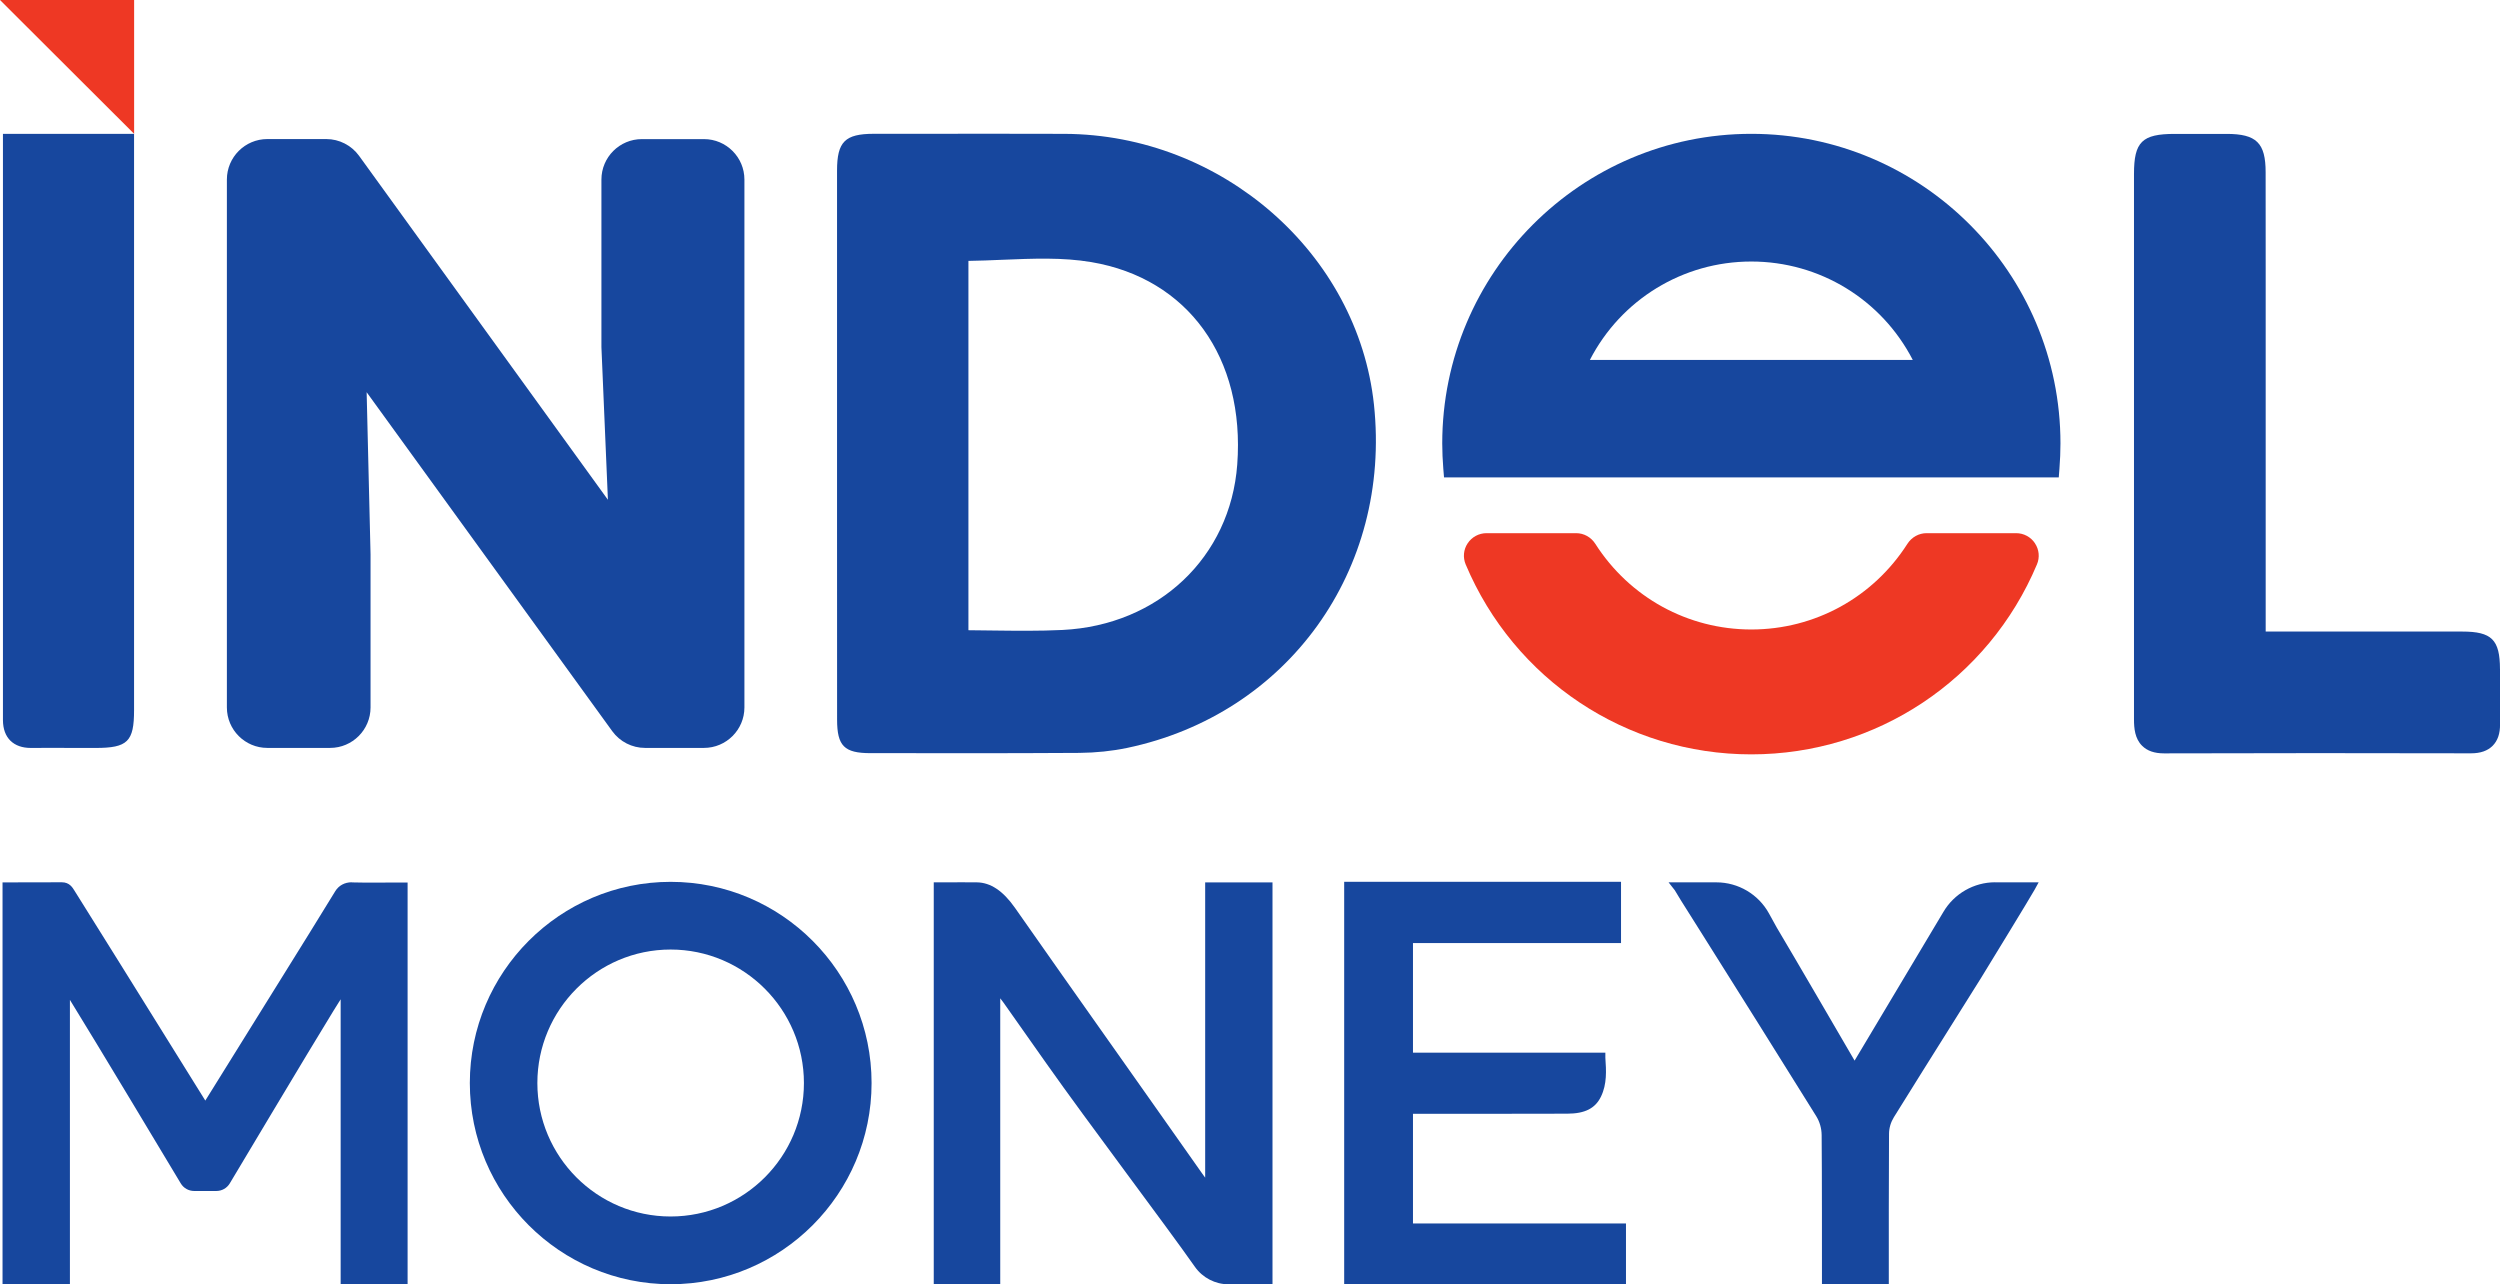
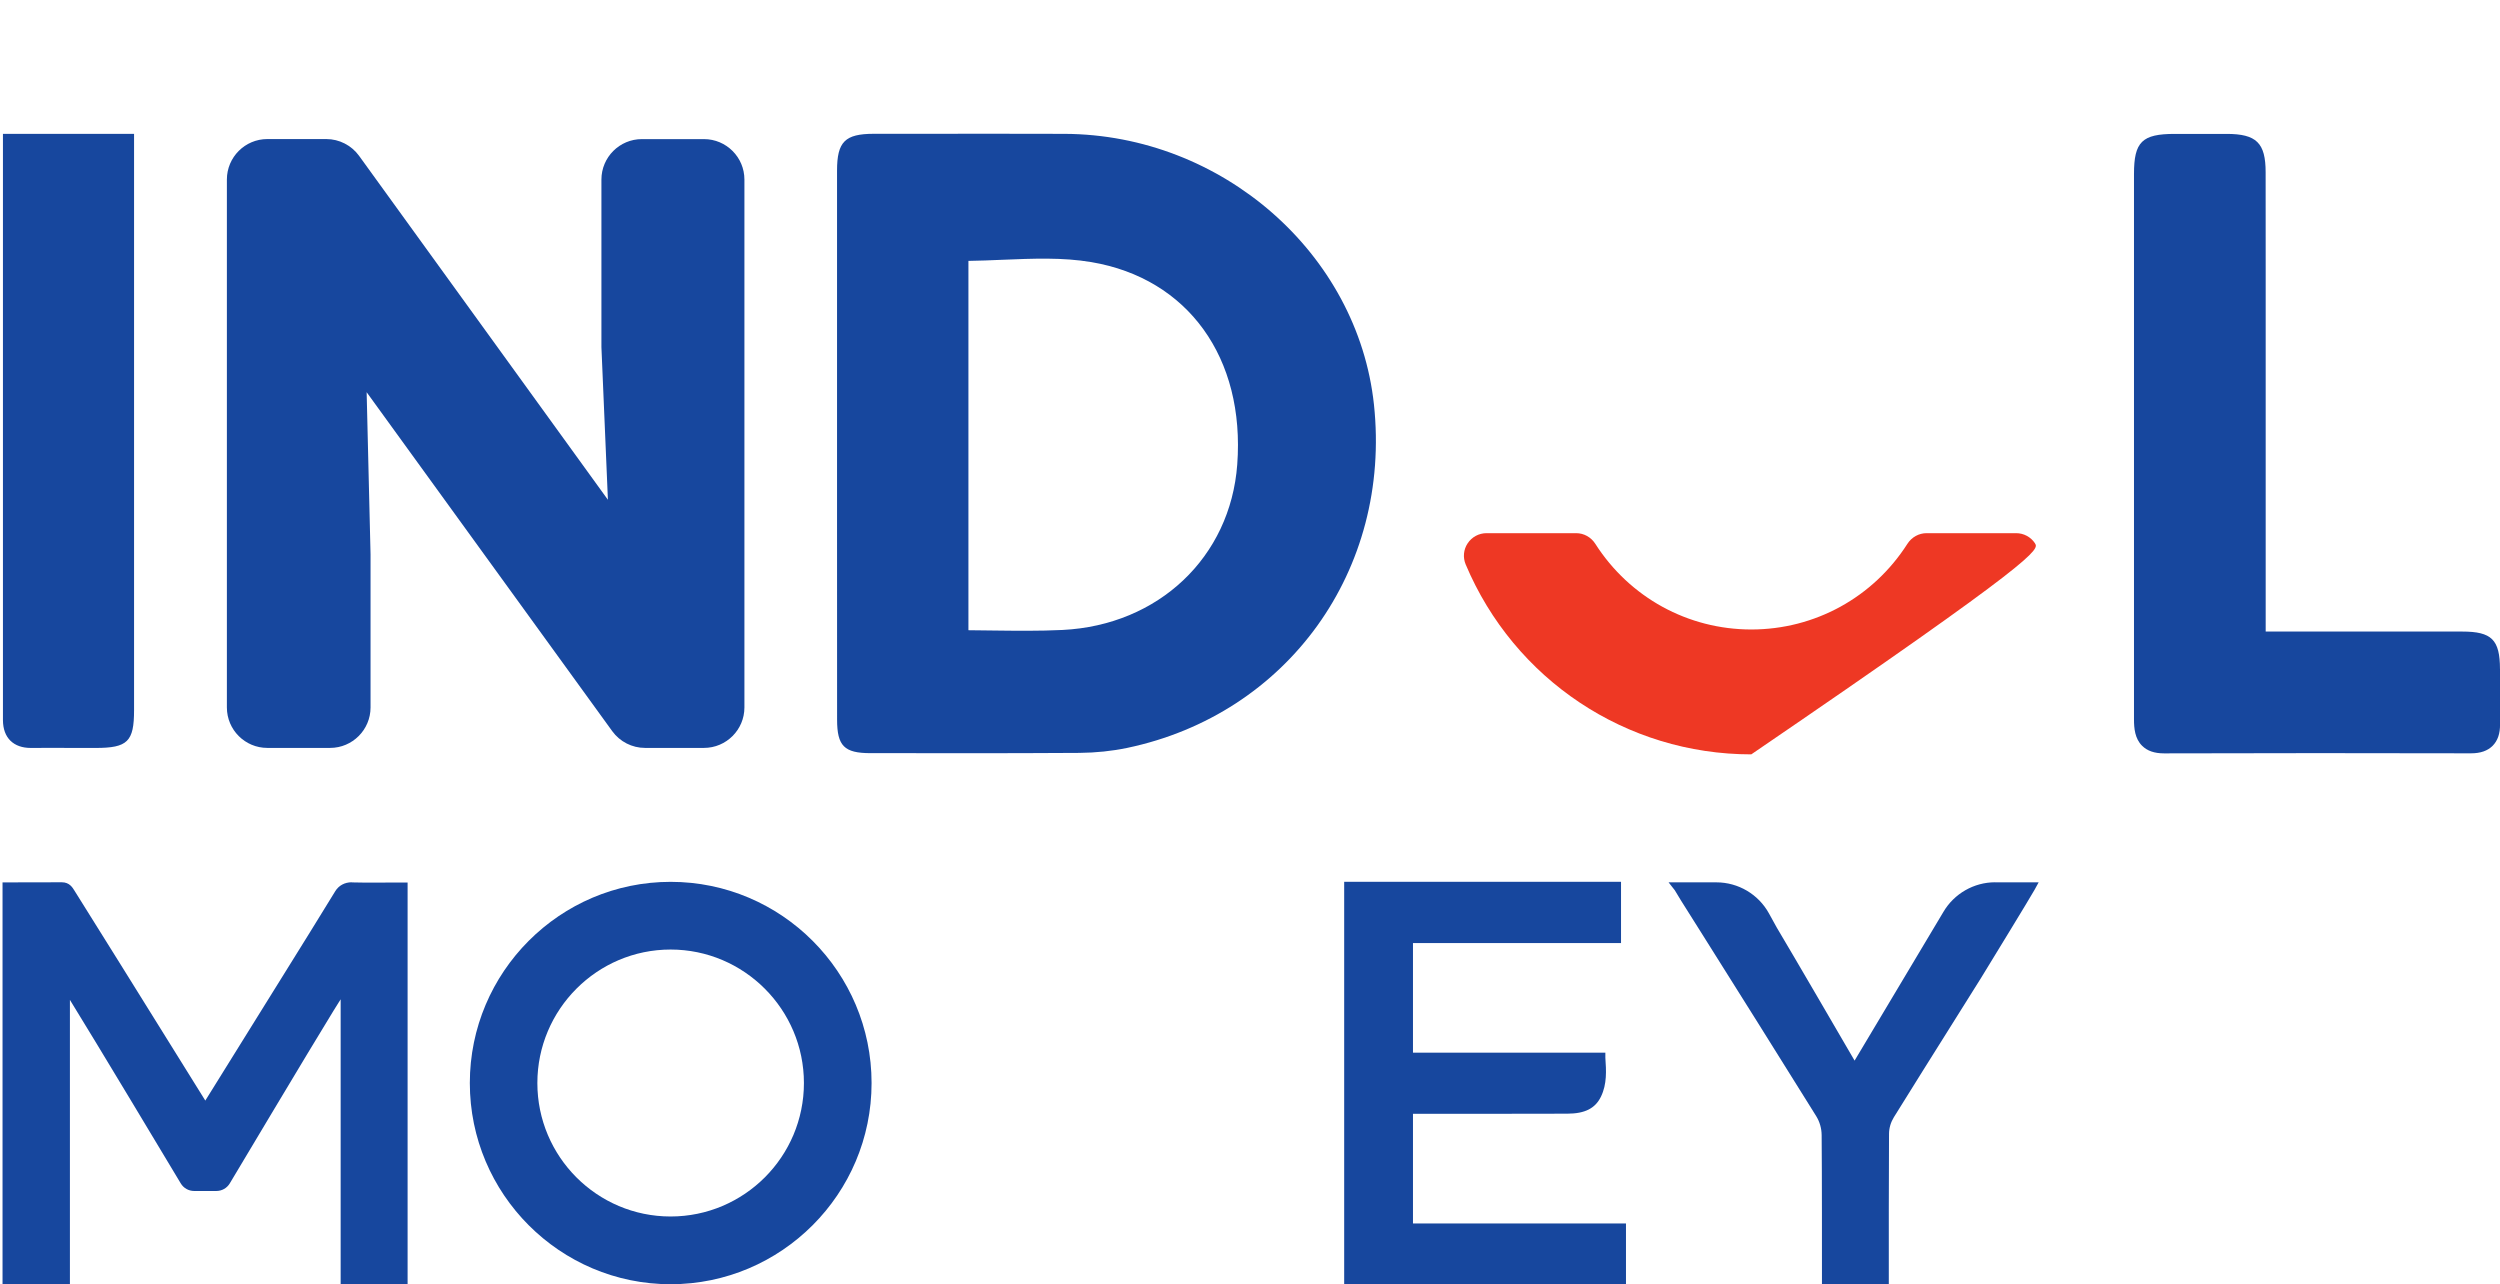
<svg xmlns="http://www.w3.org/2000/svg" width="146" height="75" viewBox="0 0 146 75" fill="none">
  <g clip-path="url(#clip0_675_55400)">
    <path d="M41.109 8.124H37.485C36.182 8.124 35.123 9.185 35.123 10.486V20.272L35.502 29.187L20.969 9.099C20.526 8.488 19.811 8.121 19.057 8.121H15.612C14.309 8.121 13.25 9.182 13.25 10.483V41.316C13.25 42.62 14.309 43.678 15.612 43.678H19.279C20.581 43.678 21.64 42.617 21.64 41.316V32.376L21.412 22.905L35.758 42.704C36.201 43.314 36.915 43.678 37.669 43.678H41.112C42.414 43.678 43.474 42.617 43.474 41.316V10.486C43.474 9.182 42.414 8.124 41.112 8.124" fill="#17479E" />
    <path d="M80.239 23.628C79.294 14.799 71.356 7.854 62.166 7.817C59.311 7.807 56.46 7.811 53.606 7.814H51.023C49.348 7.817 48.886 8.276 48.883 9.957C48.883 13.519 48.883 17.084 48.883 20.649V25.993V30.267C48.883 34.187 48.883 38.107 48.886 42.026C48.886 43.565 49.305 43.984 50.838 43.984H52.713C53.938 43.988 55.164 43.988 56.386 43.988C58.6 43.988 60.814 43.984 63.028 43.969C64.01 43.96 64.949 43.861 65.82 43.679C75.205 41.712 81.268 33.28 80.239 23.628ZM56.559 15.236C57.215 15.227 57.867 15.2 58.517 15.172C60.34 15.098 62.061 15.024 63.733 15.307C69.374 16.257 72.72 20.898 72.255 27.128C71.855 32.54 67.656 36.515 62.045 36.79C60.691 36.855 59.351 36.839 57.929 36.821C57.473 36.815 57.017 36.808 56.556 36.805V15.236H56.559Z" fill="#17479E" />
    <path d="M145.999 39.072C145.993 37.355 145.516 36.883 143.792 36.883C141.295 36.877 138.795 36.883 136.294 36.883H132.316V15.552C132.316 13.723 132.316 11.891 132.313 10.062C132.313 8.345 131.778 7.82 130.029 7.82C129.105 7.82 128.181 7.82 127.261 7.82H127.011C125.093 7.82 124.625 8.28 124.625 10.164V33.898C124.625 36.605 124.625 39.31 124.625 42.011C124.625 42.536 124.677 43.131 125.096 43.55C125.398 43.852 125.817 43.997 126.38 43.997H126.386C132.356 43.979 138.323 43.979 144.291 43.994H144.303C144.86 43.994 145.276 43.849 145.571 43.553C145.864 43.26 146.009 42.838 146.002 42.301V40.873C146.002 40.275 146.006 39.674 146.002 39.075" fill="#17479E" />
-     <path d="M118.846 31.732C118.6 31.359 118.187 31.137 117.741 31.137H112.513C112.063 31.137 111.644 31.368 111.392 31.76C109.39 34.893 105.982 36.762 102.278 36.762C98.574 36.762 95.169 34.893 93.167 31.76C92.918 31.371 92.502 31.137 92.046 31.137H86.815C86.369 31.137 85.956 31.359 85.71 31.732C85.467 32.096 85.427 32.555 85.593 32.956C88.429 39.698 94.978 44.055 102.275 44.055C109.572 44.055 116.124 39.698 118.96 32.956C119.129 32.555 119.086 32.096 118.843 31.732" fill="#EE3824" />
-     <path d="M102.276 7.816C92.321 7.816 84.227 15.927 84.227 25.897C84.227 26.391 84.251 26.875 84.288 27.359L84.331 27.88H120.232L120.272 27.356C120.309 26.875 120.331 26.391 120.331 25.897C120.331 15.927 112.233 7.816 102.279 7.816M111.707 21.022H92.848C94.661 17.503 98.273 15.273 102.276 15.273C106.278 15.273 109.893 17.503 111.707 21.022Z" fill="#17479E" />
+     <path d="M118.846 31.732C118.6 31.359 118.187 31.137 117.741 31.137H112.513C112.063 31.137 111.644 31.368 111.392 31.76C109.39 34.893 105.982 36.762 102.278 36.762C98.574 36.762 95.169 34.893 93.167 31.76C92.918 31.371 92.502 31.137 92.046 31.137H86.815C86.369 31.137 85.956 31.359 85.71 31.732C85.467 32.096 85.427 32.555 85.593 32.956C88.429 39.698 94.978 44.055 102.275 44.055C119.129 32.555 119.086 32.096 118.843 31.732" fill="#EE3824" />
    <path d="M0.172 7.814C0.172 16.348 0.172 32.785 0.172 41.321V41.503C0.172 41.688 0.172 41.873 0.172 42.055C0.175 42.57 0.323 42.977 0.612 43.261C0.899 43.538 1.299 43.68 1.801 43.68H1.838C2.669 43.671 3.497 43.674 4.332 43.68H5.588C7.454 43.68 7.829 43.307 7.829 41.475V20.936C7.829 19.197 7.829 9.557 7.829 7.818H0.172V7.814Z" fill="#17479E" />
-     <path fill-rule="evenodd" clip-rule="evenodd" d="M0 0L7.833 7.815V0H0Z" fill="#EE3824" />
    <path d="M39.165 51.5C32.7 51.5 27.438 56.77 27.438 63.25C27.438 69.729 32.7 74.999 39.165 74.999C45.631 74.999 50.9 69.729 50.9 63.25C50.9 56.77 45.634 51.5 39.165 51.5ZM46.949 63.25C46.949 67.549 43.458 71.043 39.162 71.043C34.867 71.043 31.382 67.545 31.382 63.25C31.382 58.954 34.873 55.453 39.162 55.453C43.451 55.453 46.949 58.951 46.949 63.25Z" fill="#17479E" />
    <path d="M20.541 51.525H20.538C20.131 51.525 19.783 51.714 19.58 52.044C18.598 53.65 17.588 55.275 16.606 56.851L11.99 64.274L9.789 60.737C7.984 57.835 6.177 54.93 4.348 52.013C4.228 51.818 4.05 51.525 3.609 51.525L0.148 51.532V75H4.083V58.393C5.623 60.885 9.789 67.83 10.556 69.11C10.722 69.387 11.017 69.554 11.344 69.554H12.631C12.957 69.554 13.253 69.387 13.419 69.11C13.465 69.033 18.124 61.224 19.472 59.035C19.614 58.806 19.756 58.578 19.894 58.359V75.003H23.804V51.538L21.831 51.544C21.4 51.544 20.972 51.544 20.544 51.532" fill="#17479E" />
    <path d="M116.514 51.525C115.279 51.525 114.121 52.188 113.493 53.258L108.308 61.94C107.628 60.768 104.684 55.713 103.757 54.159L103.308 53.345C102.692 52.225 101.513 51.529 100.235 51.529H97.445L97.806 51.988C97.956 52.241 98.061 52.41 98.166 52.583L99.336 54.44C101.488 57.86 103.791 61.526 106.06 65.172C106.27 65.508 106.381 65.893 106.384 66.291C106.405 68.314 106.402 73.55 106.402 74.707V75.003H110.306V74.661C110.306 72.977 110.303 68.197 110.319 66.226C110.319 65.881 110.42 65.542 110.602 65.246C111.744 63.408 112.843 61.653 113.964 59.87L115.704 57.095C116.184 56.312 118.586 52.386 118.817 51.966L119.057 51.529H116.514V51.525Z" fill="#17479E" />
-     <path d="M70.385 68.777L70.354 68.737C70.293 68.654 70.243 68.586 70.194 68.515L67.472 64.654C66.626 63.454 65.779 62.255 64.935 61.058L64.76 60.811C62.959 58.261 61.096 55.624 59.27 53.012C58.577 52.026 57.853 51.541 57.05 51.529C56.603 51.523 55.695 51.526 55.172 51.529H54.531V75.004H58.414V58.301C58.497 58.409 58.559 58.489 58.614 58.566L61.12 62.122C63.531 65.542 68.11 71.596 69.781 73.98C70.231 74.621 70.97 75.004 71.755 75.004H72.371H74.314V51.532H70.382V68.783L70.385 68.777Z" fill="#17479E" />
    <path d="M82.521 65.046H87.016C88.522 65.046 90.031 65.046 91.537 65.039C92.562 65.036 93.165 64.728 93.498 64.04C93.855 63.303 93.803 62.517 93.753 61.77V61.474H82.518V55.075H94.668V51.498H78.5V74.994H94.957V71.451H82.518V65.043L82.521 65.046Z" fill="#17479E" />
  </g>
  <defs>
    <clipPath id="clip0_675_55400">
      <rect width="146" height="75" fill="white" />
    </clipPath>
  </defs>
</svg>